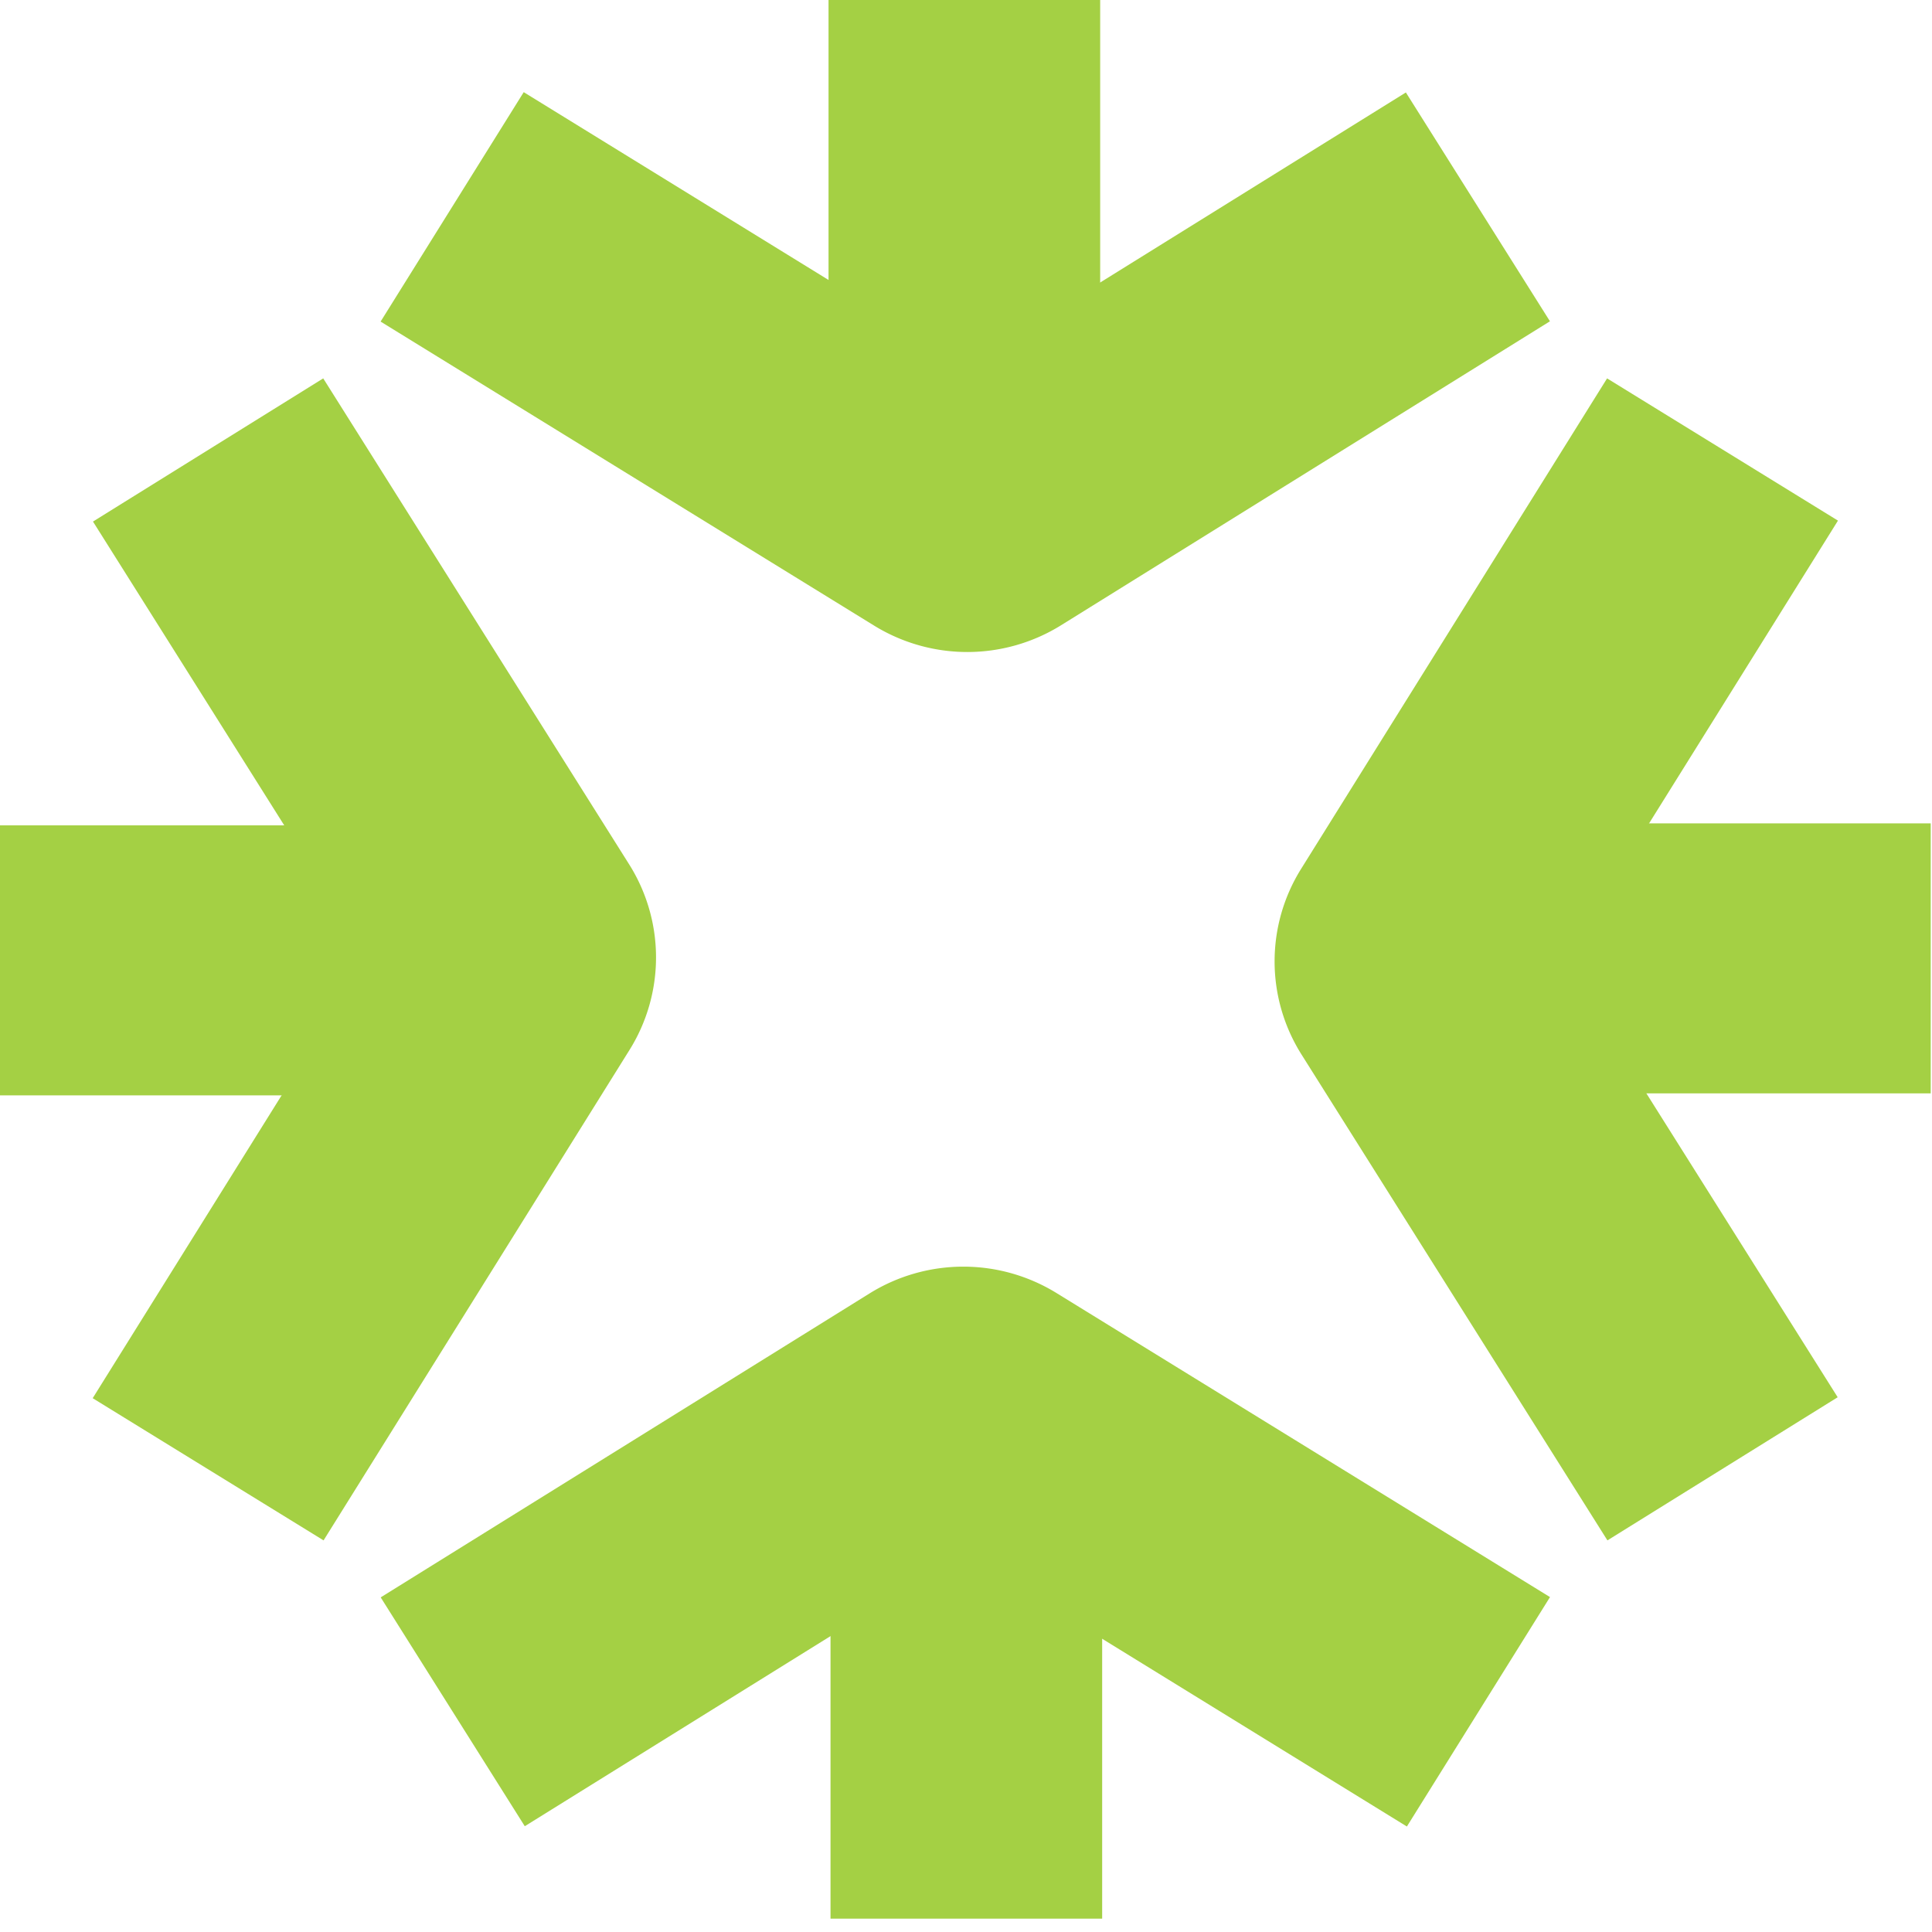
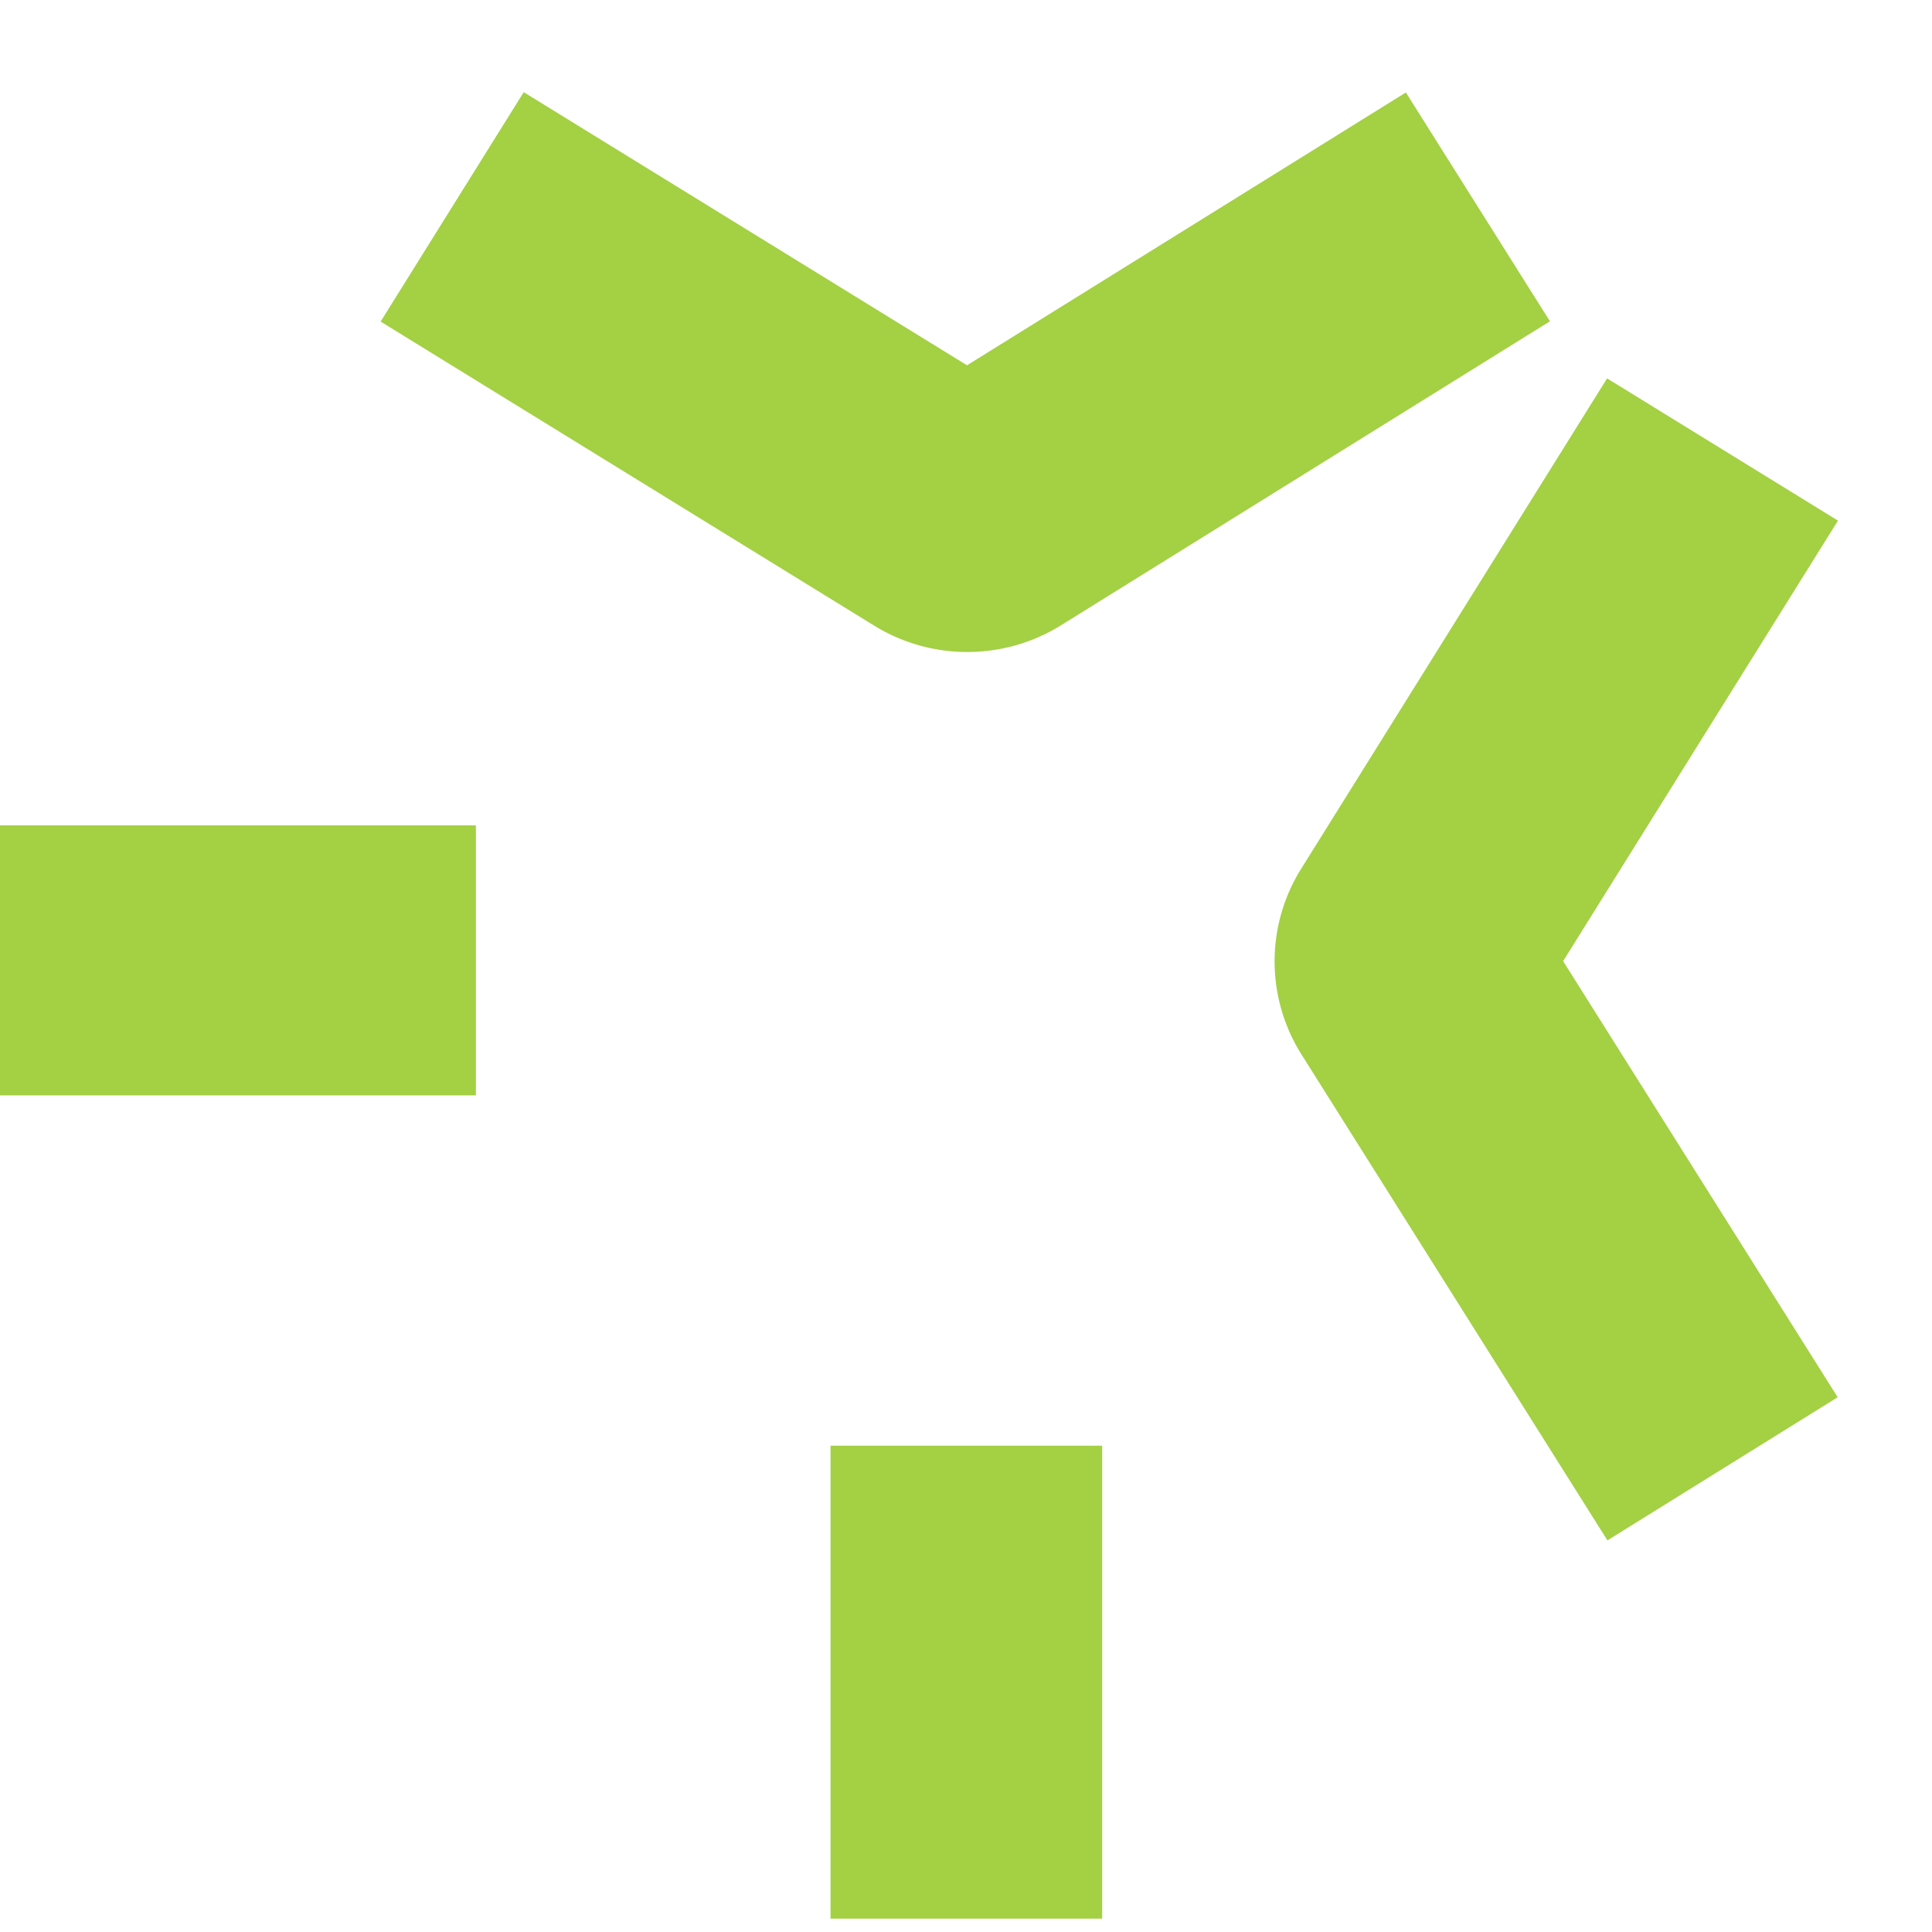
<svg xmlns="http://www.w3.org/2000/svg" width="40" height="40" fill="none">
-   <path fill="#A4D044" d="m10.865 37.81-2.983-4.738 10.123-6.294a3.677 3.677 0 0 1 3.867-.008l10.219 6.296-2.963 4.75-9.178-5.655-9.085 5.649Z" />
-   <path fill="#A4D044" d="M22.819 29.932h-5.624v9.792h5.624v-9.792Zm6.288-28.018 2.983 4.738-10.123 6.294a3.678 3.678 0 0 1-3.867.008L7.88 6.658l2.963-4.75 9.178 5.655 9.085-5.648v-.001Z" />
-   <path fill="#A4D044" d="M22.778 0h-5.624v9.792h5.624V0ZM1.924 10.799l4.768-2.965 6.333 10.06a3.616 3.616 0 0 1 .009 3.843L6.699 31.892l-4.78-2.944 5.69-9.121-5.684-9.029Z" />
+   <path fill="#A4D044" d="M22.819 29.932h-5.624v9.792h5.624v-9.792Zm6.288-28.018 2.983 4.738-10.123 6.294a3.678 3.678 0 0 1-3.867.008L7.88 6.658l2.963-4.75 9.178 5.655 9.085-5.648v-.001" />
  <path fill="#A4D044" d="M9.853 17.088H0v5.59h9.853v-5.59Zm28.195 11.84-4.768 2.964-6.334-10.06a3.616 3.616 0 0 1-.008-3.843l6.335-10.155 4.78 2.945-5.69 9.12 5.684 9.029Z" />
-   <path fill="#A4D044" d="M39.973 17.047h-9.854v5.59h9.854v-5.59Z" />
</svg>